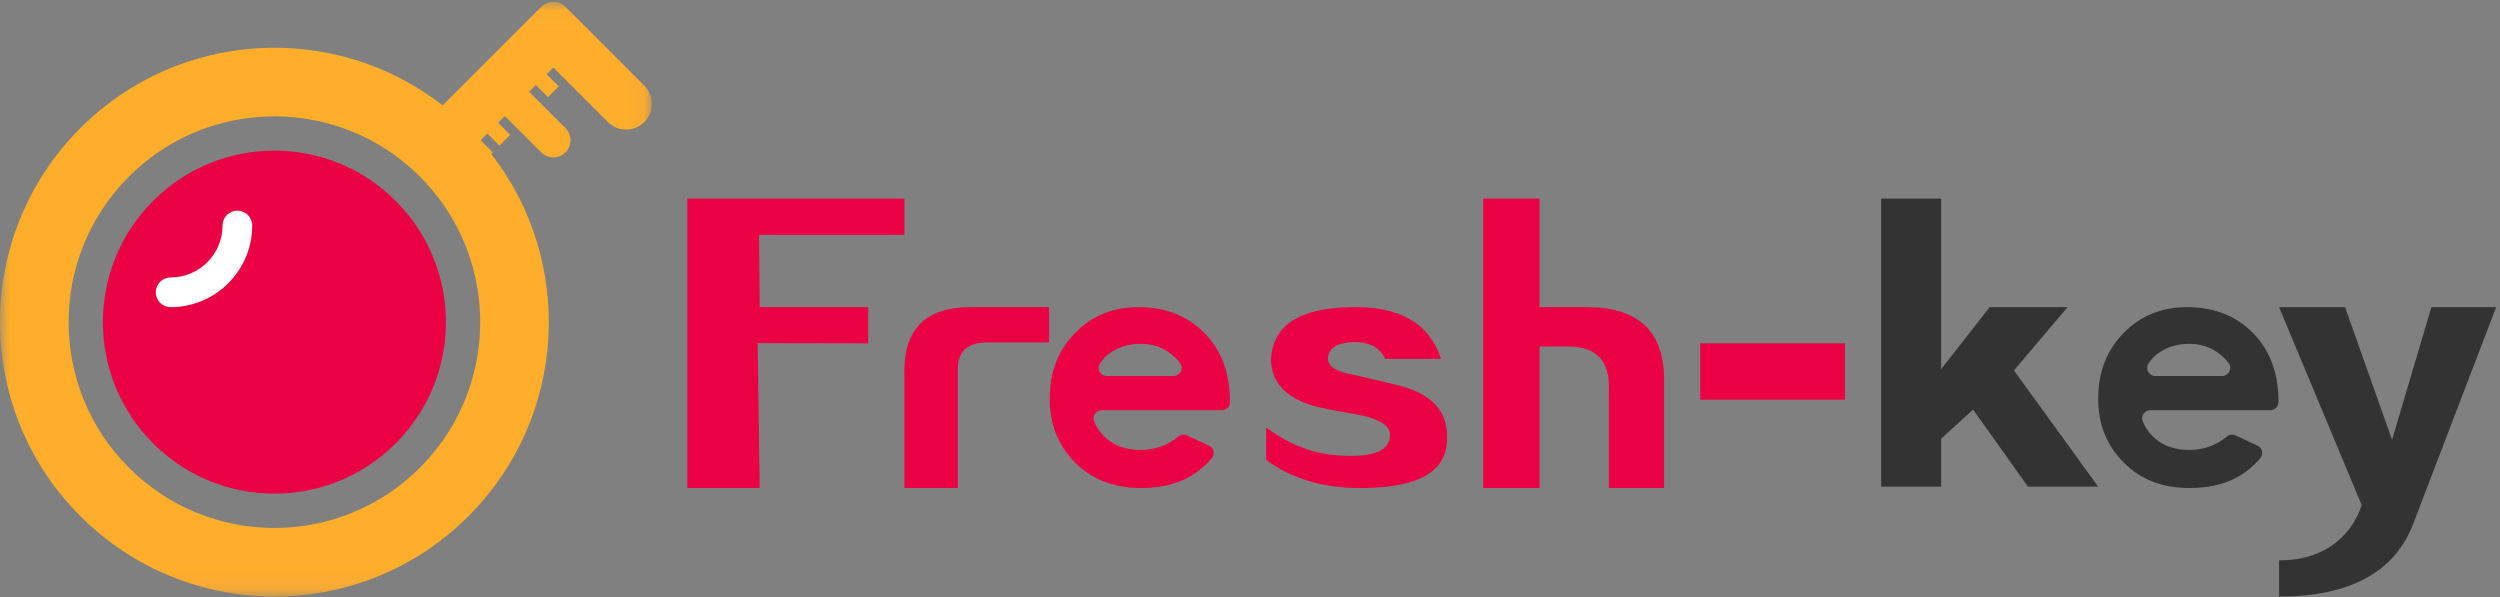
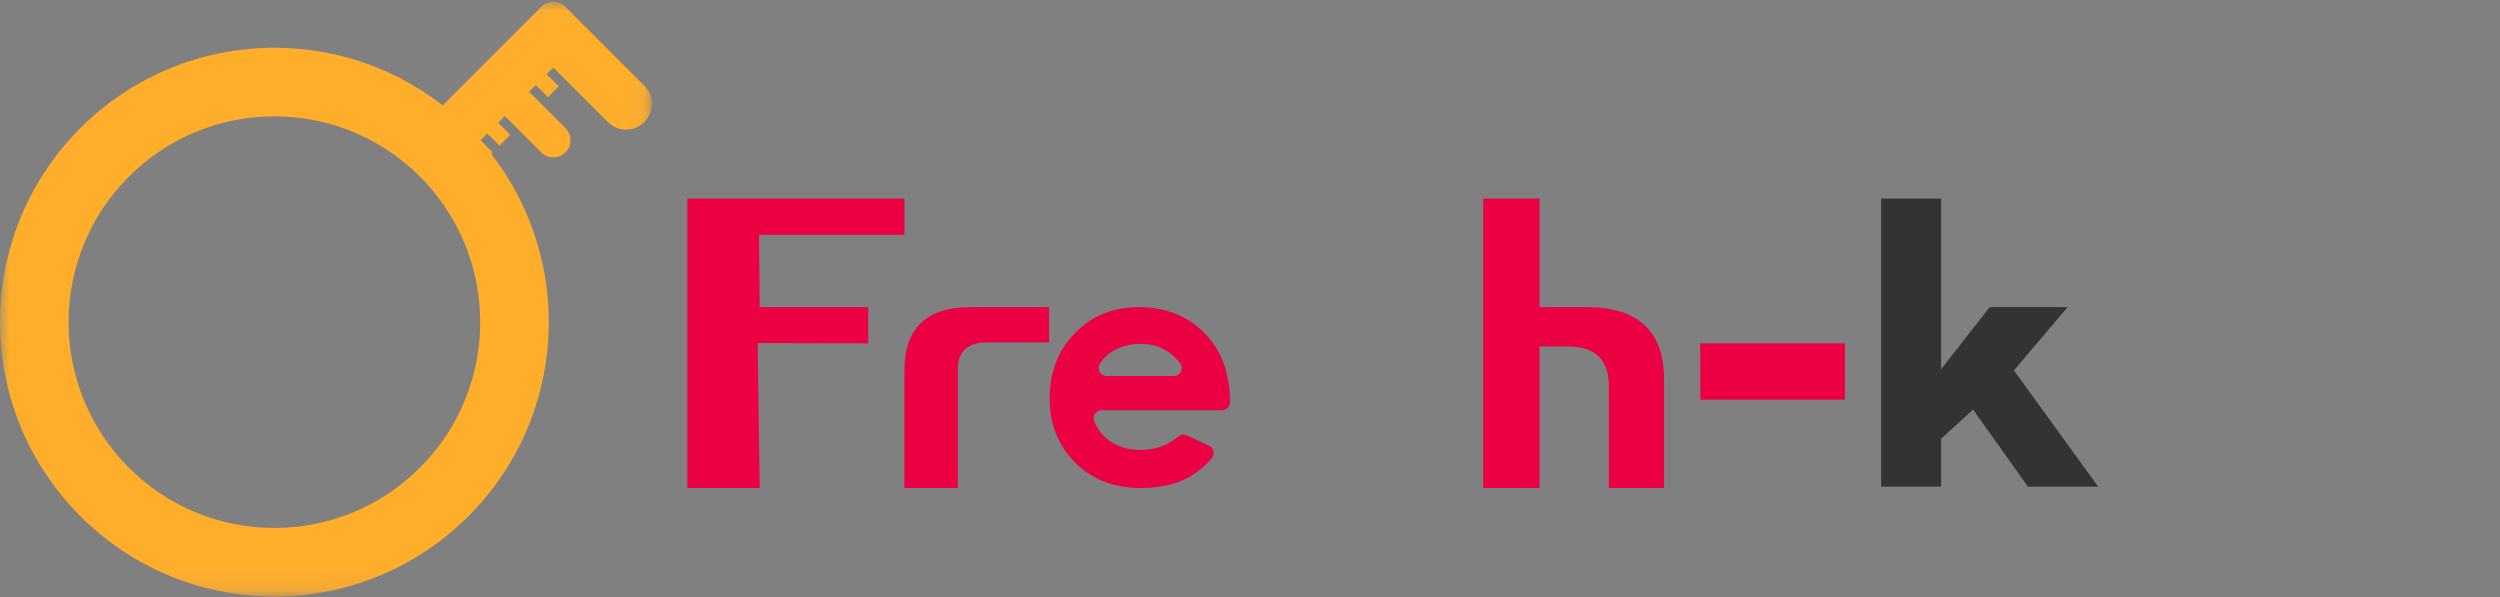
<svg xmlns="http://www.w3.org/2000/svg" xmlns:xlink="http://www.w3.org/1999/xlink" width="134px" height="32px" viewBox="0 0 134 32" version="1.1">
  <rect x="0" y="0" width="134" height="32" fill="#808080" stroke="none" />
  <title>logo</title>
  <desc>Created with Sketch.</desc>
  <defs>
    <polygon id="path-1" points="0 0.025 34.938 0.025 34.938 31.902 0 31.902" />
  </defs>
  <g id="Page-1" stroke="none" stroke-width="1" fill="none" fill-rule="evenodd">
    <g id="27-个人信息" transform="translate(-40, -12)">
      <g id="top" transform="translate(40, 0)">
        <g id="logo" transform="translate(0, 12)">
          <polygon id="Fill-1" fill="#EA0043" points="48.476 12.585 40.684 12.585 40.72 16.463 46.537 16.463 46.537 18.402 40.61 18.39 40.72 26.158 36.841 26.158 36.841 10.646 48.476 10.646" />
          <g id="分组" transform="translate(0, 0.073)">
            <path d="M56.232,16.39 L56.232,18.28 L53.049,18.28 C51.869,18.24 51.301,18.748 51.341,19.805 L51.341,26.085 L48.476,26.085 L48.476,19.805 C48.476,17.529 49.654,16.39 52.012,16.39 L56.232,16.39 Z" id="Fill-2" fill="#EA0043" />
-             <path d="M67.866,24.579 L67.866,22.834 C69.099,23.757 70.395,24.258 71.756,24.338 C73.542,24.458 74.455,24.118 74.498,23.315 C74.583,22.754 73.945,22.352 72.585,22.112 C71.82,21.991 71.096,21.851 70.417,21.69 C68.928,21.249 68.163,20.427 68.121,19.223 C68.206,17.378 69.63,16.435 72.394,16.395 C74.987,16.315 76.603,17.237 77.241,19.163 L74.243,19.163 C73.988,18.561 73.414,18.26 72.522,18.26 C71.67,18.301 71.224,18.582 71.182,19.103 C71.139,19.545 71.586,19.846 72.522,20.006 L74.817,20.547 C76.688,20.989 77.601,21.931 77.56,23.375 C77.601,25.14 76.135,26.043 73.159,26.083 C71.033,26.123 69.269,25.621 67.866,24.579" id="Fill-4" fill="#EA0043" />
            <path d="M89.195,26.085 L86.236,26.085 L86.236,20.745 C86.278,19.248 85.544,18.499 84.033,18.499 L82.522,18.499 L82.522,26.085 L79.5,26.085 L79.5,10.573 L82.522,10.573 L82.522,16.39 L85.04,16.39 C87.81,16.39 89.195,17.683 89.195,20.268 L89.195,26.085 Z" id="Fill-6" fill="#EA0043" />
            <polyline id="Fill-8" fill="#EA0043" points="91.134 21.351 91.134 18.329 98.89 18.329 98.89 21.351" />
            <polygon id="Fill-10" fill="#333333" points="104.046 26.012 100.829 26.012 100.829 10.573 104.046 10.573 104.046 19.714 106.646 16.39 110.821 16.39 107.947 19.782 112.463 26.012 108.699 26.012 105.757 21.881 104.046 23.439" />
-             <path d="M133.793,16.39 L129.438,27.768 C128.44,30.659 125.869,31.902 122.158,31.902 L122.158,29.963 C125.869,29.963 126.581,26.986 126.581,26.986 L122.158,16.39 L125.696,16.39 L128.214,23.501 L130.323,16.39 L133.793,16.39 Z" id="Fill-12" fill="#333333" />
            <path d="M62.901,20.082 C63.25,20.082 63.467,19.686 63.263,19.404 C63.109,19.19 62.916,19.001 62.685,18.836 C62.235,18.516 61.72,18.356 61.139,18.356 C60.489,18.356 59.919,18.536 59.428,18.897 C59.267,19.015 59.111,19.184 58.961,19.404 C58.765,19.691 58.976,20.082 59.324,20.082 L62.901,20.082 Z M65.492,21.913 L59.054,21.913 C58.752,21.913 58.532,22.217 58.644,22.498 C58.797,22.882 59.034,23.205 59.353,23.466 C59.824,23.852 60.419,24.044 61.139,24.044 C61.91,24.044 62.585,23.803 63.163,23.321 C63.29,23.215 63.469,23.194 63.619,23.264 L64.802,23.814 C65.067,23.938 65.133,24.28 64.941,24.502 C64.531,24.974 64.067,25.336 63.548,25.59 C62.873,25.92 62.075,26.085 61.154,26.085 C59.704,26.085 58.525,25.628 57.62,24.712 C56.714,23.797 56.262,22.659 56.262,21.298 C56.262,19.877 56.714,18.704 57.62,17.779 C58.525,16.853 59.659,16.39 61.019,16.39 C62.47,16.39 63.651,16.853 64.561,17.779 C65.472,18.704 65.927,19.937 65.927,21.478 C65.927,21.718 65.732,21.913 65.492,21.913 L65.492,21.913 Z" id="Fill-14" fill="#EA0043" />
-             <path d="M119.103,20.082 C119.451,20.082 119.669,19.686 119.465,19.404 C119.31,19.19 119.117,19.001 118.887,18.836 C118.437,18.516 117.921,18.356 117.341,18.356 C116.69,18.356 116.12,18.536 115.63,18.897 C115.469,19.015 115.313,19.184 115.163,19.404 C114.967,19.691 115.178,20.082 115.525,20.082 L119.103,20.082 Z M121.693,21.913 L115.255,21.913 C114.953,21.913 114.734,22.217 114.846,22.498 C114.999,22.882 115.235,23.205 115.555,23.466 C116.025,23.852 116.621,24.044 117.341,24.044 C118.112,24.044 118.786,23.803 119.365,23.321 C119.492,23.215 119.67,23.194 119.821,23.264 L121.003,23.814 C121.269,23.938 121.334,24.28 121.142,24.502 C120.733,24.974 120.269,25.336 119.75,25.59 C119.074,25.92 118.276,26.085 117.356,26.085 C115.905,26.085 114.727,25.628 113.822,24.712 C112.916,23.797 112.463,22.659 112.463,21.298 C112.463,19.877 112.916,18.704 113.822,17.779 C114.727,16.853 115.86,16.39 117.221,16.39 C118.672,16.39 119.852,16.853 120.763,17.779 C121.673,18.704 122.128,19.937 122.128,21.478 C122.128,21.718 121.934,21.913 121.693,21.913 L121.693,21.913 Z" id="Fill-16" fill="#333333" />
-             <path d="M21.208,10.694 C17.618,7.104 11.798,7.104 8.208,10.694 C4.618,14.284 4.618,20.104 8.208,23.694 C11.798,27.284 17.618,27.284 21.208,23.694 C24.798,20.104 24.798,14.284 21.208,10.694" id="Fill-18" fill="#EA0043" />
            <g>
              <mask id="mask-2" fill="white">
                <use xlink:href="#path-1" />
              </mask>
              <g id="Clip-21" />
              <path d="M6.908,24.994 C2.6,20.686 2.6,13.702 6.908,9.394 C10.774,5.529 16.793,5.131 21.1,8.202 C21.594,8.553 22.066,8.951 22.508,9.394 C22.951,9.837 23.349,10.308 23.7,10.802 C26.771,15.11 26.374,21.129 22.508,24.994 C18.2,29.303 11.216,29.303 6.908,24.994 M26.328,8.175 L26.409,8.094 L25.759,7.444 L26.12,7.083 L26.77,7.733 L27.347,7.155 L26.697,6.505 L27.059,6.144 L27.709,6.794 L29.009,8.094 C29.368,8.453 29.95,8.453 30.309,8.094 C30.668,7.735 30.668,7.153 30.309,6.794 L29.009,5.494 L28.359,4.844 L28.72,4.483 L29.37,5.133 L29.948,4.555 L29.298,3.905 L29.659,3.544 L30.309,4.194 L32.584,6.469 C33.123,7.008 33.995,7.008 34.534,6.469 C35.073,5.93 35.073,5.058 34.534,4.519 L30.309,0.294 C29.95,-0.065 29.368,-0.065 29.009,0.294 L23.728,5.575 C17.958,1.083 9.611,1.49 4.308,6.794 C-1.436,12.538 -1.436,21.85 4.308,27.594 C10.052,33.338 19.365,33.338 25.109,27.594 C30.412,22.291 30.819,13.945 26.328,8.175" id="Fill-20" fill="#FFAE2C" mask="url(#mask-2)" />
            </g>
-             <path d="M9.144,16.39 C8.705,16.39 8.349,16.034 8.349,15.595 C8.349,15.155 8.705,14.799 9.144,14.799 C10.679,14.799 11.928,13.55 11.928,12.015 C11.928,11.576 12.284,11.219 12.724,11.219 C13.163,11.219 13.519,11.576 13.519,12.015 C13.519,14.428 11.557,16.39 9.144,16.39" id="Fill-22" fill="#FFFFFF" />
          </g>
        </g>
      </g>
    </g>
  </g>
</svg>